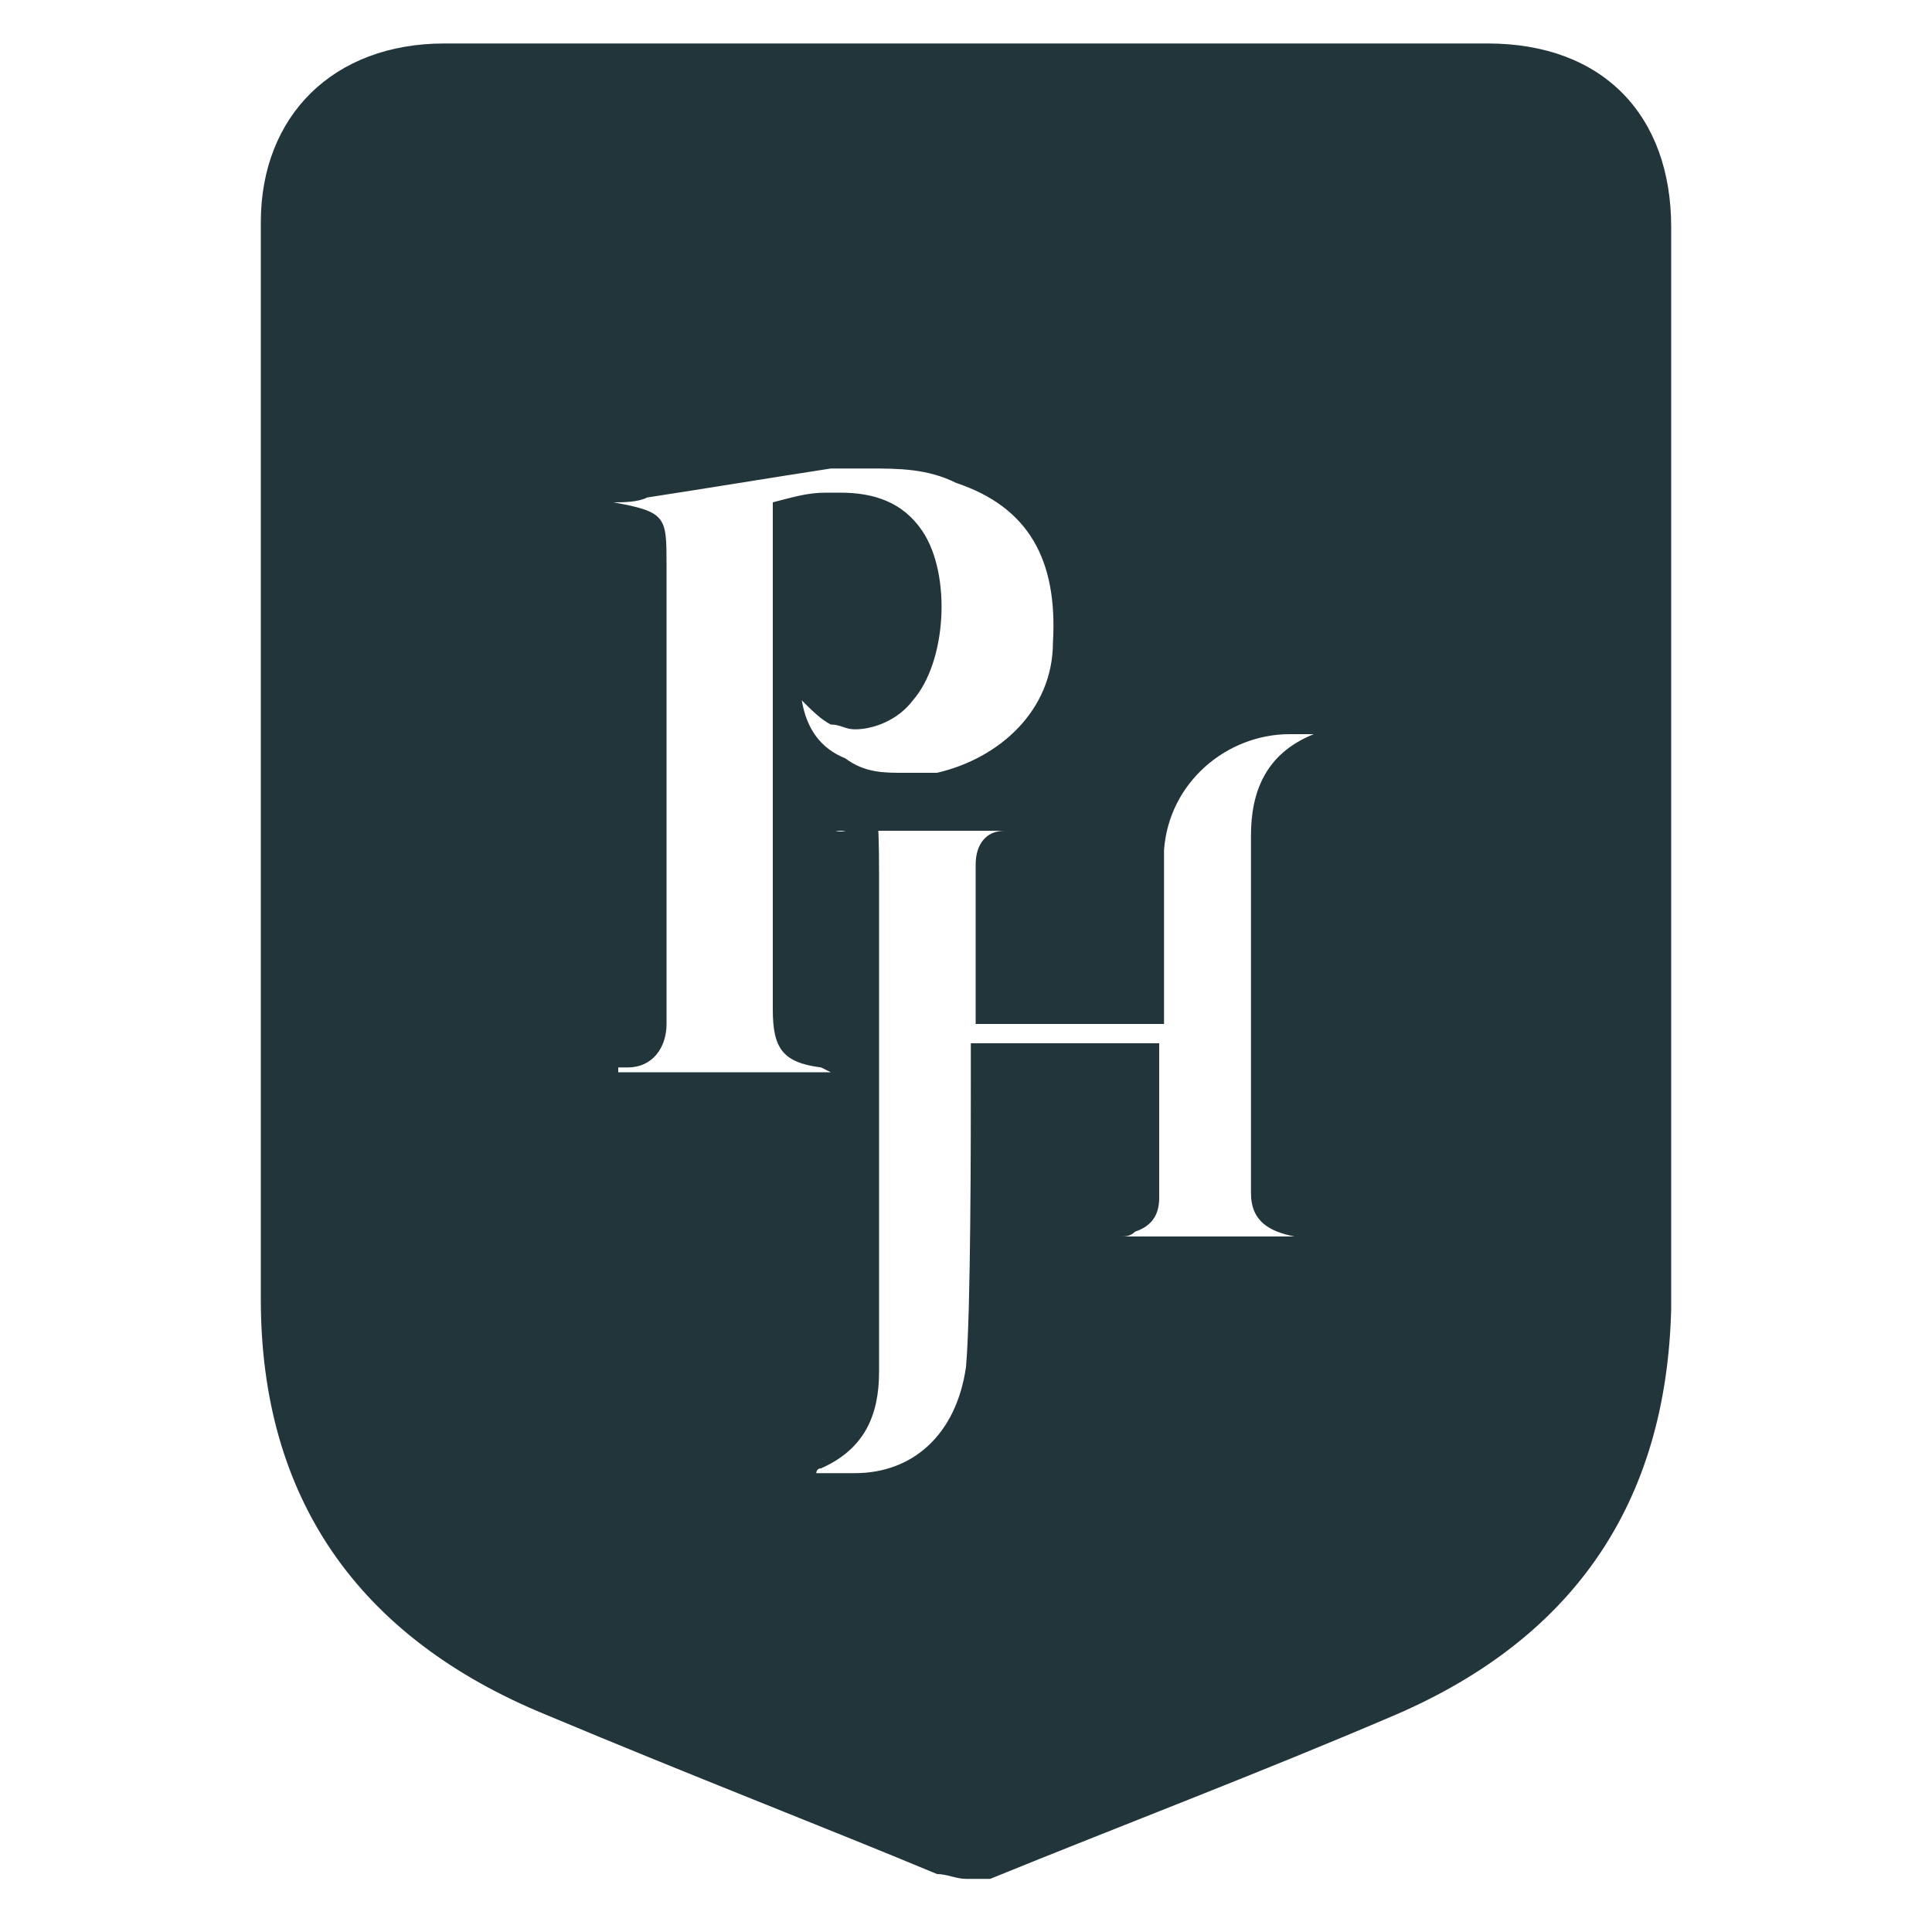
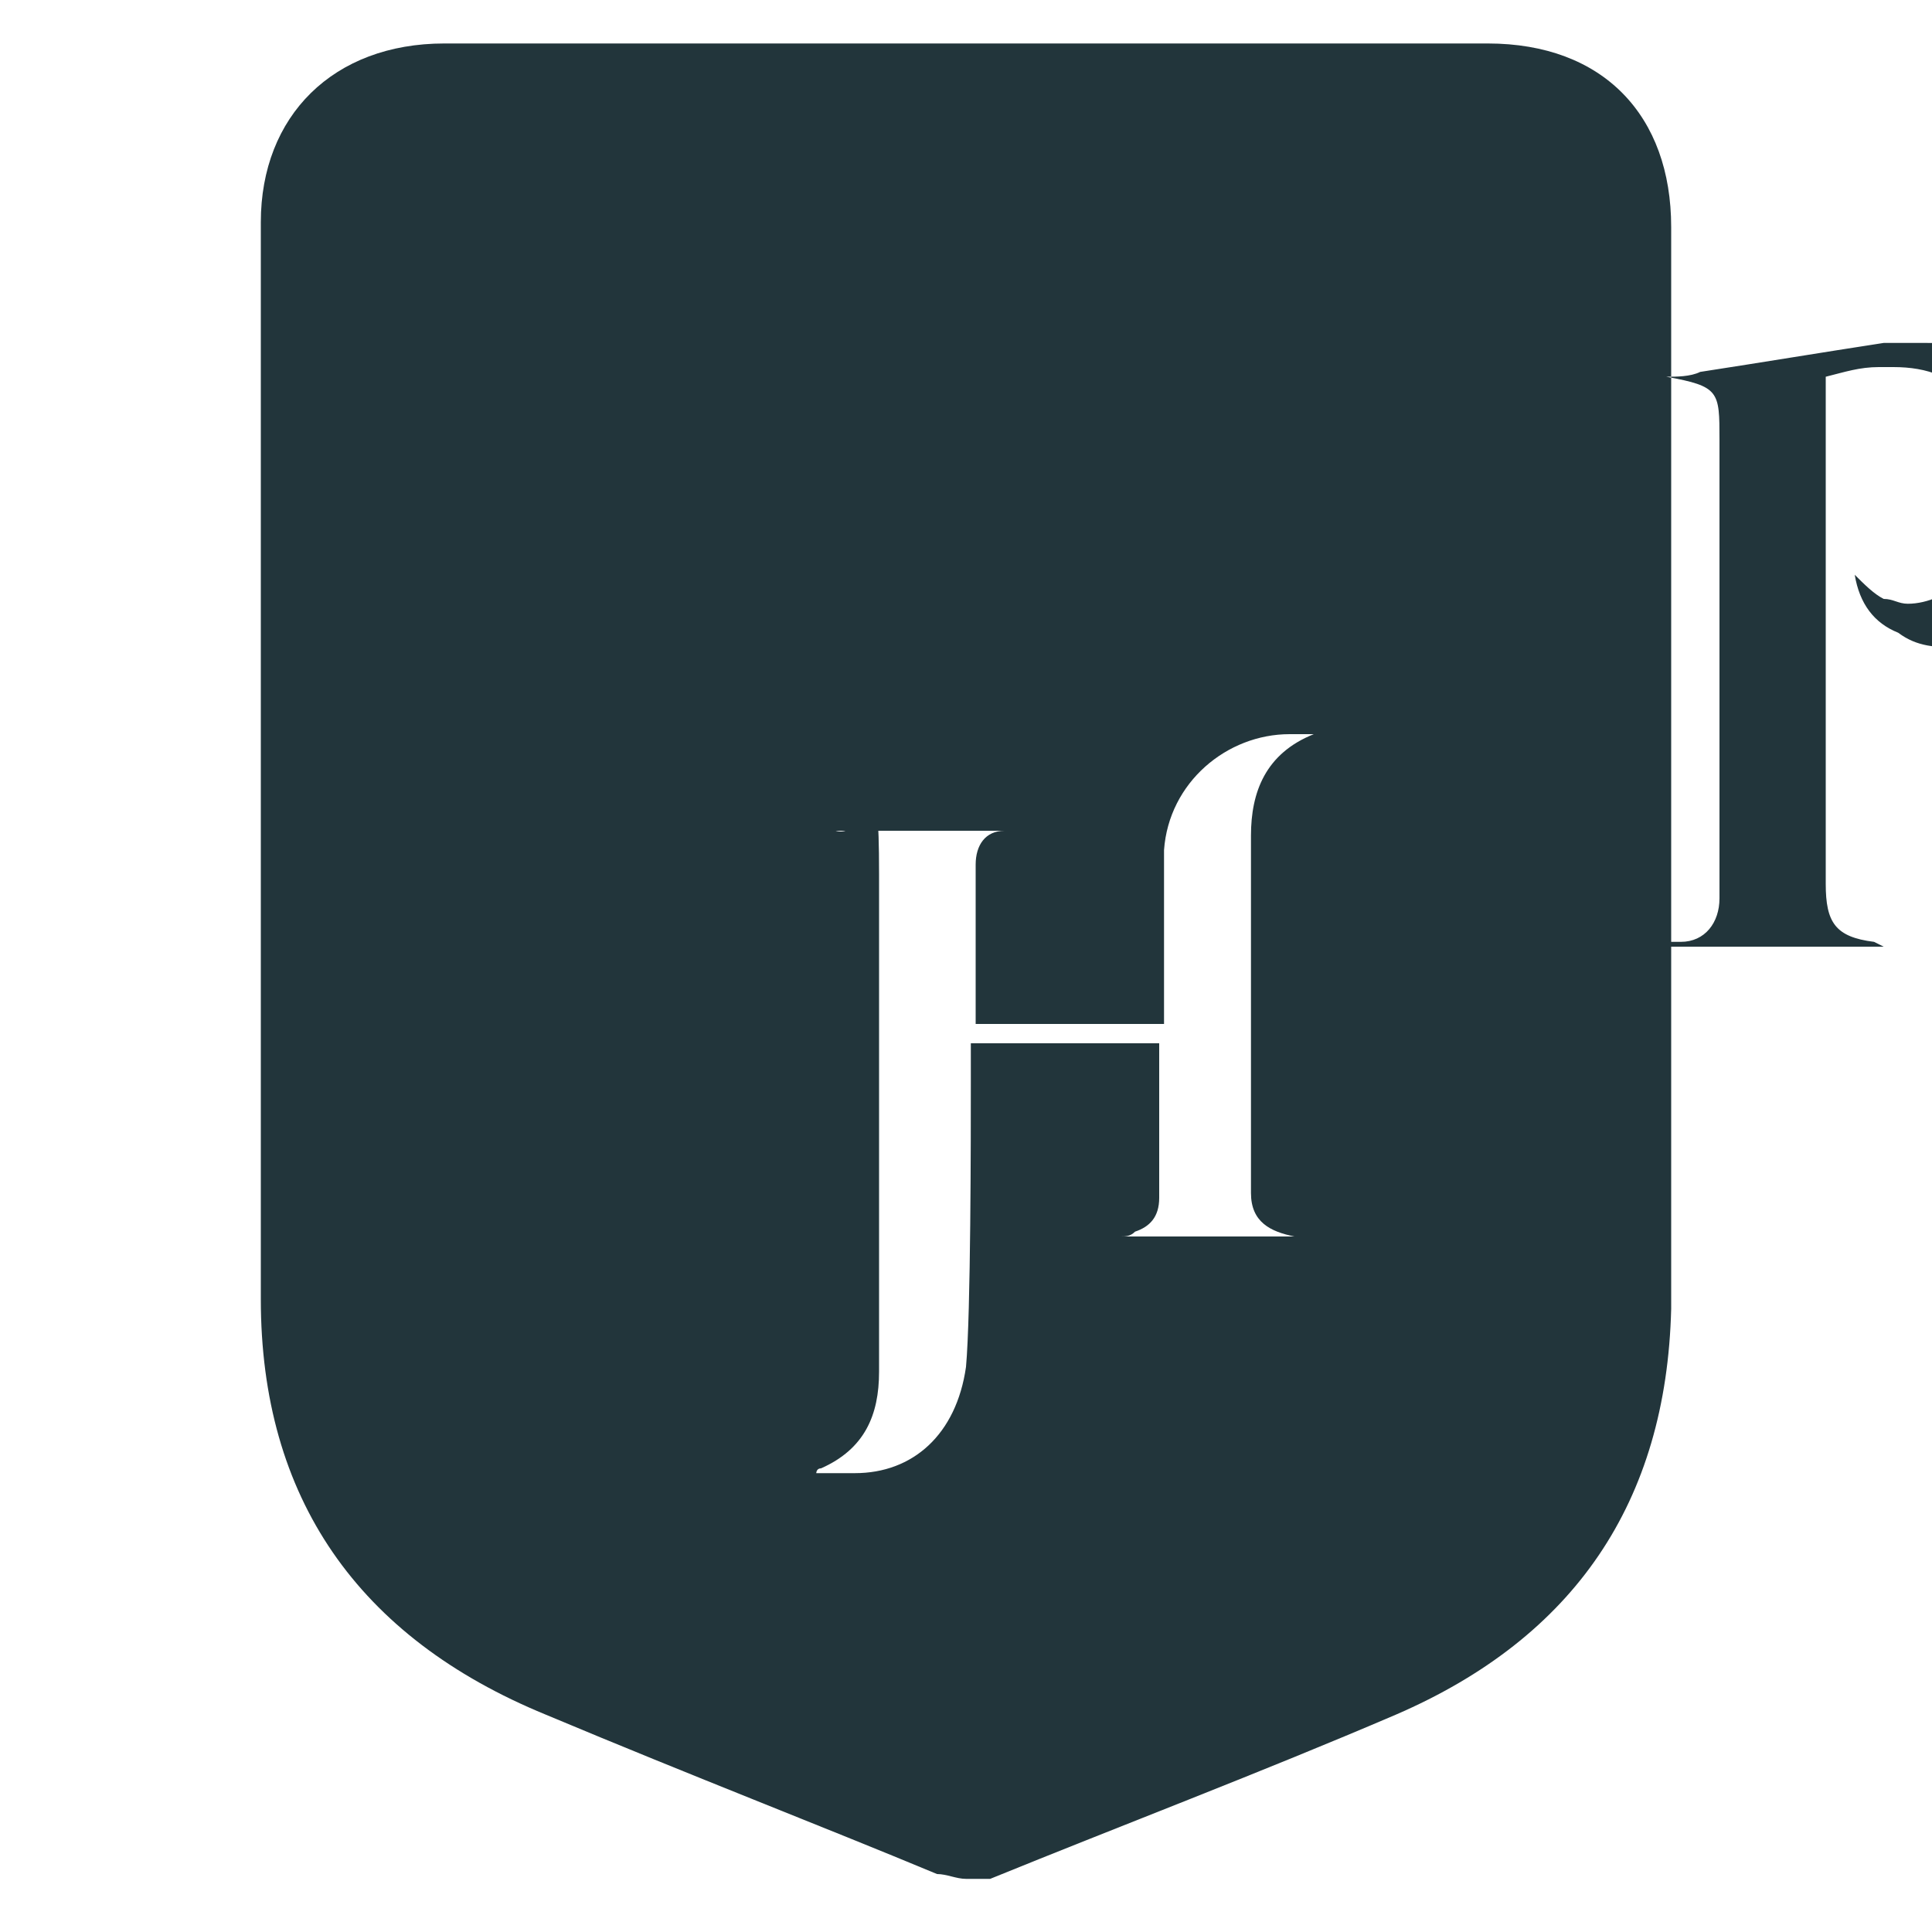
<svg xmlns="http://www.w3.org/2000/svg" id="Layer_1" version="1.1" viewBox="0 0 40 40">
  <defs>
    <style>
      .st0 {
        fill: #22353b;
      }
    </style>
  </defs>
-   <path class="st0" d="M34.6,19.5c0-1.1,0-2.2,0-3.4v-3.4c0-2.7,0-5.3,0-8,0-2.3-1.4-3.8-3.8-3.8-2.2,0-4.5,0-6.7,0-5,0-10,0-14.9,0-2.3,0-3.8,1.5-3.8,3.7v4.2c0,5.9,0,12.1,0,18.1,0,4.1,2,7,5.9,8.6,3.1,1.3,5.7,2.3,8.1,3.3.2,0,.4.1.6.1s.4,0,.5,0c2.7-1.1,5.6-2.2,8.4-3.4,3.7-1.6,5.6-4.4,5.7-8.4,0-2.5,0-5.1,0-7.6ZM12.8,22.1c0,0,.2,0,.2,0,.5,0,.8-.4.8-.9,0-.6,0-3.3,0-3.8,0-1.9,0-3.8,0-5.7,0-1,0-1.1-1.1-1.3.2,0,.5,0,.7-.1,1.3-.2,2.5-.4,3.8-.6.3,0,.5,0,.8,0,.6,0,1.2,0,1.8.3,1.5.5,2.1,1.6,2,3.3,0,1.4-1.1,2.4-2.4,2.7-.2,0-.5,0-.7,0-.4,0-.8,0-1.2-.3-.5-.2-.8-.6-.9-1.2.2.2.4.4.6.5.2,0,.3.1.5.1.4,0,.9-.2,1.2-.6.7-.8.8-2.6.2-3.5-.4-.6-1-.8-1.7-.8s-.2,0-.3,0c-.4,0-.7.1-1.1.2v.5c0,2.6,0,7.3,0,10,0,.8.2,1.1,1,1.2,0,0,0,0,.2.1h-4.4s0,0,0,0h0ZM27.2,15.2c-1,.4-1.3,1.2-1.3,2.1,0,2.5,0,4.9,0,7.4,0,.6.4.8.9.9h-3.6s0,0,0,0c.1,0,.2,0,.3-.1.3-.1.5-.3.5-.7,0-1,0-2.1,0-3.2h-3.9c0,.2,0,.5,0,.8,0,1.1,0,4.8-.1,5.9-.2,1.4-1.1,2.2-2.3,2.2s-.5,0-.7,0c0,0,0,0-.1,0,0,0,0-.1.1-.1.9-.4,1.2-1.1,1.2-2,0-2.6,0-7.7,0-10.3s-.2-.7-.9-.9h3.7s0,0,0,0c0,0-.2,0-.2,0-.4,0-.6.3-.6.7,0,1.1,0,2.2,0,3.3h3.9c0-.2,0-.4,0-.6,0-1,0-2,0-3,.1-1.4,1.3-2.4,2.6-2.4s.3,0,.4,0c0,0,0,0,.1,0,0,0,0,0,0,0h0Z" />
+   <path class="st0" d="M34.6,19.5c0-1.1,0-2.2,0-3.4v-3.4c0-2.7,0-5.3,0-8,0-2.3-1.4-3.8-3.8-3.8-2.2,0-4.5,0-6.7,0-5,0-10,0-14.9,0-2.3,0-3.8,1.5-3.8,3.7v4.2c0,5.9,0,12.1,0,18.1,0,4.1,2,7,5.9,8.6,3.1,1.3,5.7,2.3,8.1,3.3.2,0,.4.1.6.1s.4,0,.5,0c2.7-1.1,5.6-2.2,8.4-3.4,3.7-1.6,5.6-4.4,5.7-8.4,0-2.5,0-5.1,0-7.6Zc0,0,.2,0,.2,0,.5,0,.8-.4.8-.9,0-.6,0-3.3,0-3.8,0-1.9,0-3.8,0-5.7,0-1,0-1.1-1.1-1.3.2,0,.5,0,.7-.1,1.3-.2,2.5-.4,3.8-.6.3,0,.5,0,.8,0,.6,0,1.2,0,1.8.3,1.5.5,2.1,1.6,2,3.3,0,1.4-1.1,2.4-2.4,2.7-.2,0-.5,0-.7,0-.4,0-.8,0-1.2-.3-.5-.2-.8-.6-.9-1.2.2.2.4.4.6.5.2,0,.3.1.5.1.4,0,.9-.2,1.2-.6.7-.8.8-2.6.2-3.5-.4-.6-1-.8-1.7-.8s-.2,0-.3,0c-.4,0-.7.1-1.1.2v.5c0,2.6,0,7.3,0,10,0,.8.2,1.1,1,1.2,0,0,0,0,.2.1h-4.4s0,0,0,0h0ZM27.2,15.2c-1,.4-1.3,1.2-1.3,2.1,0,2.5,0,4.9,0,7.4,0,.6.4.8.9.9h-3.6s0,0,0,0c.1,0,.2,0,.3-.1.3-.1.5-.3.5-.7,0-1,0-2.1,0-3.2h-3.9c0,.2,0,.5,0,.8,0,1.1,0,4.8-.1,5.9-.2,1.4-1.1,2.2-2.3,2.2s-.5,0-.7,0c0,0,0,0-.1,0,0,0,0-.1.1-.1.9-.4,1.2-1.1,1.2-2,0-2.6,0-7.7,0-10.3s-.2-.7-.9-.9h3.7s0,0,0,0c0,0-.2,0-.2,0-.4,0-.6.3-.6.7,0,1.1,0,2.2,0,3.3h3.9c0-.2,0-.4,0-.6,0-1,0-2,0-3,.1-1.4,1.3-2.4,2.6-2.4s.3,0,.4,0c0,0,0,0,.1,0,0,0,0,0,0,0h0Z" />
</svg>